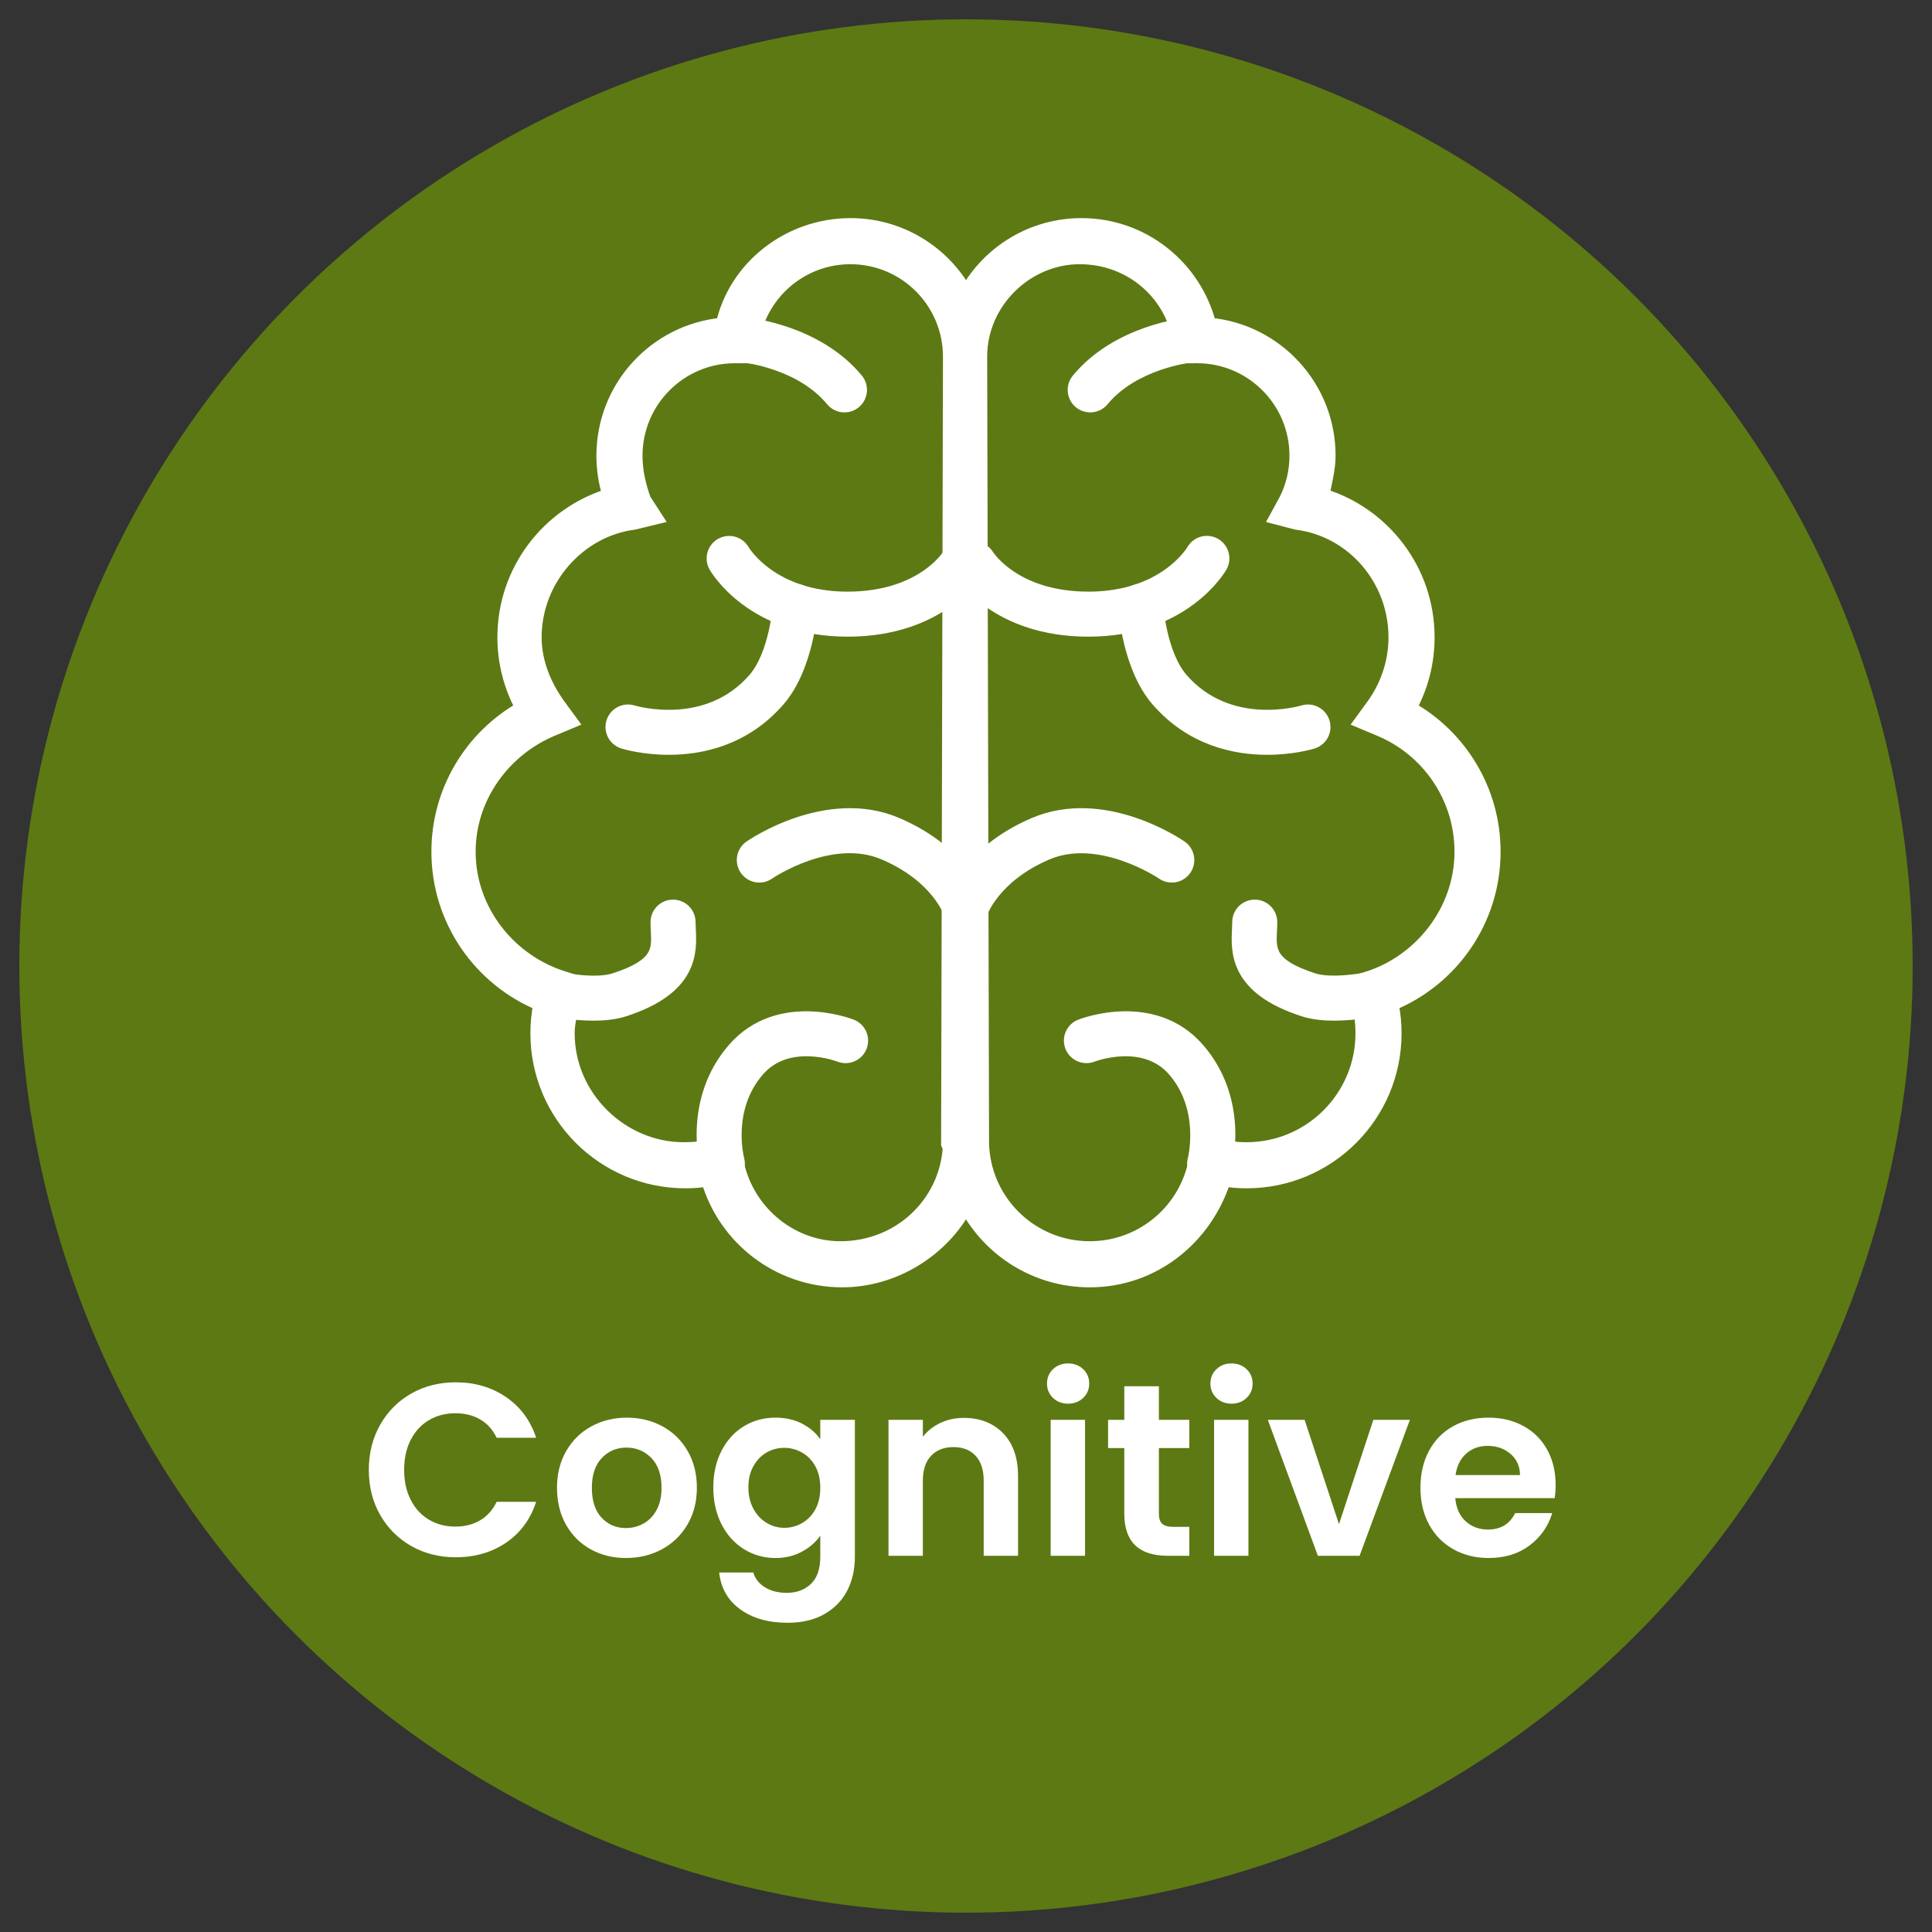
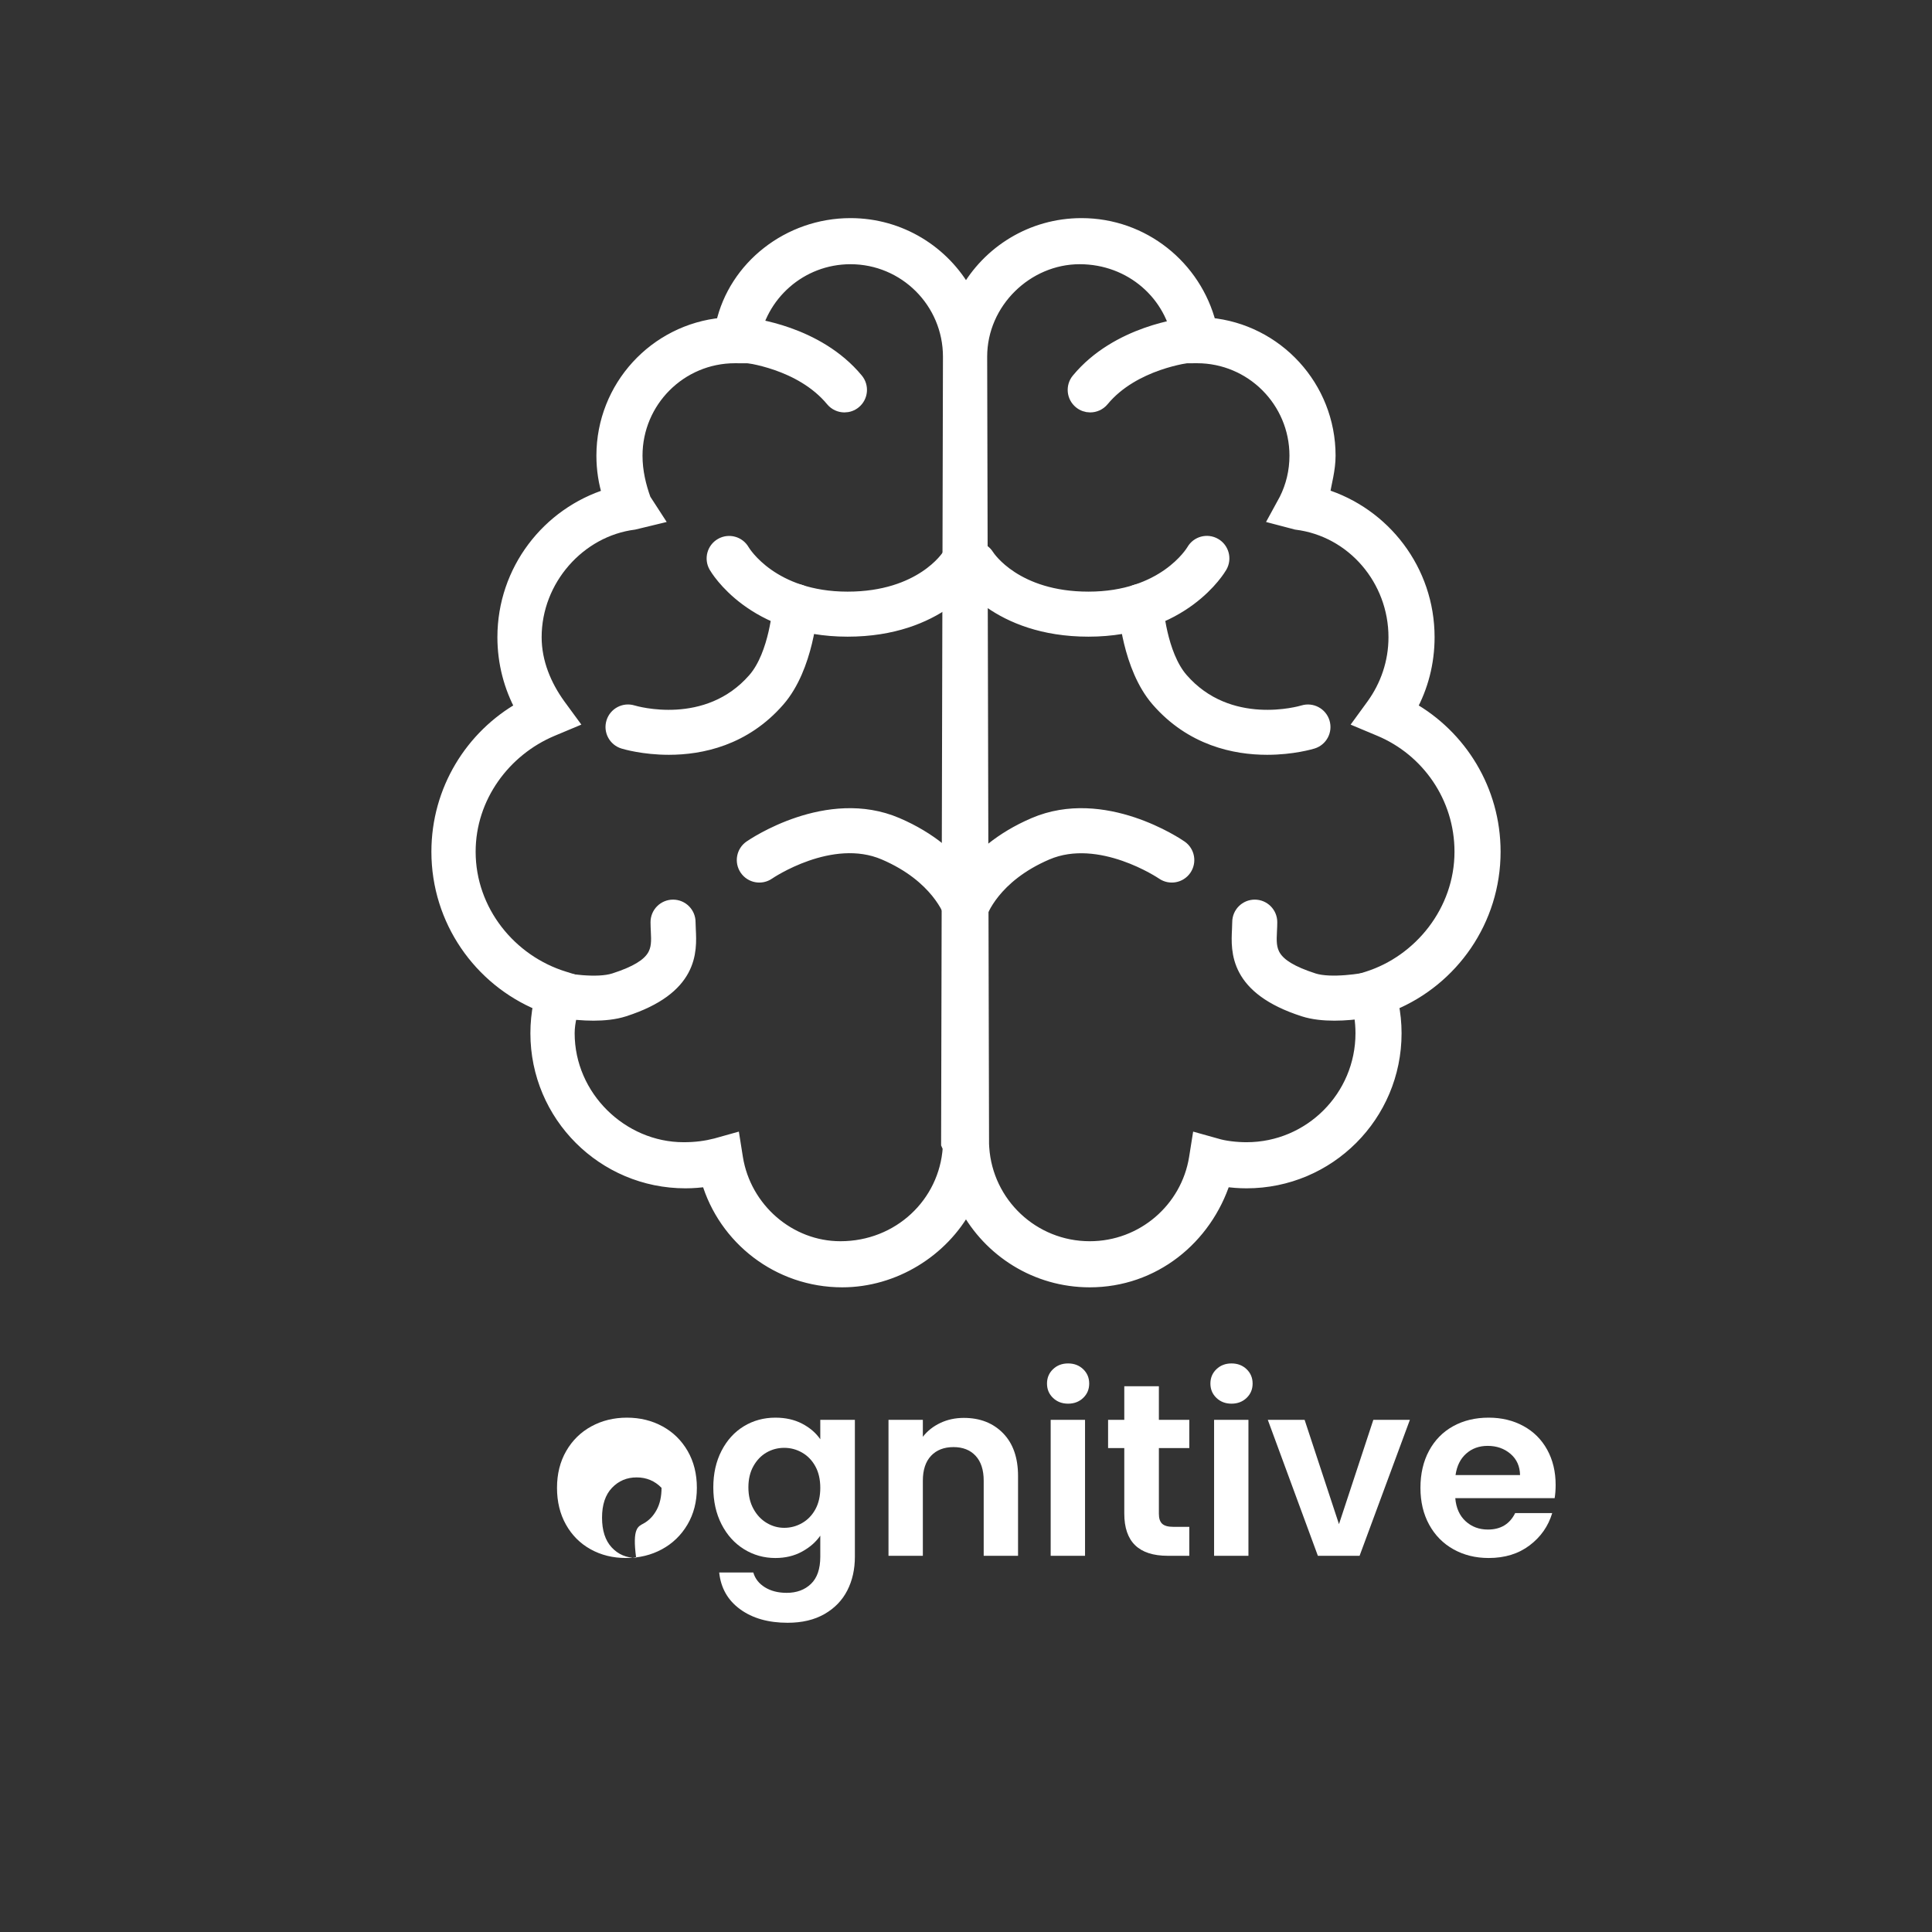
<svg xmlns="http://www.w3.org/2000/svg" version="1.1" x="0px" y="0px" width="283.465px" height="283.465px" viewBox="0 0 283.465 283.465" enable-background="new 0 0 283.465 283.465" xml:space="preserve">
  <rect x="0" y="0" width="283.465" height="283.465" fill="#333333" stroke="none" />
  <g id="circle">
-     <circle fill="#5D7913" cx="141.732" cy="141.732" r="138.897" />
-   </g>
+     </g>
  <g id="cognitive">
    <g>
-       <path fill="#FFFFFF" d="M55.788,209.025c1.116-1.956,2.64-3.479,4.572-4.572c1.932-1.092,4.098-1.638,6.498-1.638    c2.808,0,5.268,0.72,7.38,2.16s3.588,3.433,4.428,5.976H72.87c-0.576-1.199-1.386-2.1-2.43-2.699s-2.25-0.9-3.618-0.9    c-1.464,0-2.766,0.342-3.906,1.026c-1.14,0.684-2.028,1.65-2.664,2.897c-0.636,1.248-0.954,2.713-0.954,4.393    c0,1.655,0.318,3.113,0.954,4.374c0.636,1.26,1.524,2.231,2.664,2.916c1.14,0.684,2.442,1.025,3.906,1.025    c1.368,0,2.574-0.306,3.618-0.918s1.854-1.518,2.43-2.718h5.796c-0.84,2.568-2.31,4.566-4.41,5.994s-4.566,2.142-7.398,2.142    c-2.4,0-4.566-0.546-6.498-1.638c-1.932-1.092-3.456-2.61-4.572-4.554c-1.116-1.944-1.674-4.152-1.674-6.624    S54.672,210.982,55.788,209.025z" />
-       <path fill="#FFFFFF" d="M86.657,227.313c-1.536-0.852-2.742-2.058-3.618-3.618c-0.876-1.56-1.314-3.359-1.314-5.399    s0.45-3.84,1.35-5.4c0.9-1.56,2.129-2.766,3.69-3.618c1.56-0.852,3.299-1.277,5.22-1.277c1.92,0,3.66,0.426,5.22,1.277    c1.56,0.853,2.79,2.059,3.69,3.618c0.9,1.561,1.35,3.36,1.35,5.4s-0.462,3.84-1.386,5.399c-0.924,1.561-2.172,2.767-3.744,3.618    c-1.572,0.853-3.33,1.278-5.274,1.278C89.921,228.592,88.193,228.166,86.657,227.313z M94.416,223.533    c0.804-0.443,1.446-1.109,1.926-1.998c0.48-0.887,0.72-1.967,0.72-3.239c0-1.896-0.499-3.354-1.494-4.374    c-0.996-1.021-2.214-1.53-3.654-1.53s-2.646,0.51-3.618,1.53s-1.458,2.479-1.458,4.374s0.474,3.354,1.422,4.374    s2.142,1.529,3.582,1.529C92.753,224.199,93.611,223.978,94.416,223.533z" />
+       <path fill="#FFFFFF" d="M86.657,227.313c-1.536-0.852-2.742-2.058-3.618-3.618c-0.876-1.56-1.314-3.359-1.314-5.399    s0.45-3.84,1.35-5.4c0.9-1.56,2.129-2.766,3.69-3.618c1.56-0.852,3.299-1.277,5.22-1.277c1.92,0,3.66,0.426,5.22,1.277    c1.56,0.853,2.79,2.059,3.69,3.618c0.9,1.561,1.35,3.36,1.35,5.4s-0.462,3.84-1.386,5.399c-0.924,1.561-2.172,2.767-3.744,3.618    c-1.572,0.853-3.33,1.278-5.274,1.278C89.921,228.592,88.193,228.166,86.657,227.313z M94.416,223.533    c0.804-0.443,1.446-1.109,1.926-1.998c0.48-0.887,0.72-1.967,0.72-3.239c-0.996-1.021-2.214-1.53-3.654-1.53s-2.646,0.51-3.618,1.53s-1.458,2.479-1.458,4.374s0.474,3.354,1.422,4.374    s2.142,1.529,3.582,1.529C92.753,224.199,93.611,223.978,94.416,223.533z" />
      <path fill="#FFFFFF" d="M117.689,208.882c1.127,0.588,2.016,1.35,2.664,2.286v-2.845h5.076v20.088c0,1.849-0.373,3.498-1.116,4.95    c-0.745,1.452-1.86,2.604-3.348,3.456c-1.488,0.852-3.289,1.278-5.4,1.278c-2.833,0-5.154-0.66-6.966-1.98    c-1.813-1.32-2.838-3.12-3.078-5.399h5.004c0.264,0.911,0.833,1.638,1.71,2.178c0.875,0.54,1.938,0.81,3.186,0.81    c1.463,0,2.651-0.438,3.564-1.313c0.912-0.876,1.368-2.202,1.368-3.979v-3.096c-0.648,0.937-1.542,1.717-2.682,2.34    c-1.14,0.624-2.442,0.937-3.906,0.937c-1.68,0-3.216-0.433-4.608-1.296c-1.392-0.864-2.49-2.082-3.294-3.654    c-0.804-1.571-1.206-3.378-1.206-5.418c0-2.016,0.402-3.804,1.206-5.364c0.804-1.56,1.896-2.76,3.276-3.6    c1.38-0.84,2.922-1.26,4.626-1.26C115.253,208,116.561,208.294,117.689,208.882z M119.633,215.146    c-0.48-0.876-1.128-1.548-1.944-2.016c-0.816-0.469-1.692-0.702-2.628-0.702s-1.8,0.229-2.592,0.684    c-0.792,0.456-1.435,1.122-1.926,1.998c-0.492,0.877-0.738,1.914-0.738,3.114s0.246,2.25,0.738,3.15    c0.491,0.899,1.14,1.59,1.944,2.069c0.804,0.48,1.662,0.721,2.574,0.721c0.936,0,1.812-0.234,2.628-0.702    c0.815-0.469,1.463-1.14,1.944-2.017c0.48-0.876,0.72-1.926,0.72-3.149C120.353,217.071,120.113,216.021,119.633,215.146z" />
      <path fill="#FFFFFF" d="M147.173,210.285c1.464,1.501,2.196,3.595,2.196,6.282v11.7h-5.04v-11.016    c0-1.584-0.396-2.802-1.188-3.654c-0.791-0.852-1.872-1.278-3.24-1.278c-1.392,0-2.49,0.427-3.294,1.278    c-0.804,0.853-1.206,2.07-1.206,3.654v11.016h-5.04v-19.944h5.04v2.484c0.672-0.864,1.53-1.542,2.574-2.034    c1.044-0.491,2.189-0.738,3.438-0.738C143.789,208.035,145.709,208.786,147.173,210.285z" />
      <path fill="#FFFFFF" d="M154.499,205.102c-0.589-0.563-0.882-1.266-0.882-2.106c0-0.839,0.293-1.541,0.882-2.105    c0.587-0.563,1.325-0.846,2.214-0.846c0.888,0,1.625,0.282,2.214,0.846c0.588,0.564,0.882,1.267,0.882,2.105    c0,0.841-0.294,1.543-0.882,2.106c-0.589,0.564-1.326,0.846-2.214,0.846C155.824,205.947,155.086,205.666,154.499,205.102z     M159.197,208.323v19.944h-5.041v-19.944H159.197z" />
      <path fill="#FFFFFF" d="M170.033,212.464v9.647c0,0.673,0.162,1.158,0.485,1.458c0.324,0.301,0.87,0.45,1.638,0.45h2.34v4.248    h-3.168c-4.248,0-6.371-2.063-6.371-6.192v-9.611h-2.377v-4.141h2.377v-4.932h5.076v4.932h4.463v4.141H170.033z" />
      <path fill="#FFFFFF" d="M178.475,205.102c-0.589-0.563-0.883-1.266-0.883-2.106c0-0.839,0.294-1.541,0.883-2.105    c0.587-0.563,1.325-0.846,2.213-0.846c0.889,0,1.626,0.282,2.215,0.846c0.588,0.564,0.882,1.267,0.882,2.105    c0,0.841-0.294,1.543-0.882,2.106c-0.589,0.564-1.326,0.846-2.215,0.846C179.8,205.947,179.062,205.666,178.475,205.102z     M183.172,208.323v19.944h-5.04v-19.944H183.172z" />
      <path fill="#FFFFFF" d="M196.456,223.624l5.04-15.301h5.363l-7.379,19.944h-6.12l-7.345-19.944h5.4L196.456,223.624z" />
      <path fill="#FFFFFF" d="M228.1,219.808h-14.58c0.121,1.44,0.625,2.568,1.512,3.384c0.889,0.816,1.98,1.225,3.277,1.225    c1.871,0,3.203-0.805,3.996-2.412h5.436c-0.576,1.92-1.68,3.498-3.313,4.733c-1.633,1.236-3.635,1.854-6.012,1.854    c-1.92,0-3.643-0.426-5.166-1.278c-1.523-0.852-2.713-2.058-3.564-3.618c-0.852-1.56-1.277-3.359-1.277-5.399    c0-2.064,0.42-3.876,1.26-5.437c0.84-1.56,2.016-2.76,3.527-3.6c1.514-0.84,3.252-1.26,5.221-1.26    c1.896,0,3.594,0.408,5.094,1.224c1.5,0.816,2.664,1.975,3.492,3.474c0.828,1.501,1.242,3.223,1.242,5.166    C228.244,218.584,228.195,219.231,228.1,219.808z M223.023,216.424c-0.023-1.296-0.492-2.334-1.402-3.114    c-0.914-0.779-2.029-1.17-3.35-1.17c-1.248,0-2.297,0.378-3.148,1.134c-0.854,0.756-1.375,1.807-1.566,3.15H223.023z" />
    </g>
    <g>
      <path fill="#FFFFFF" stroke="#FFFFFF" stroke-width="1.921" stroke-miterlimit="10" d="M141.732,42.947    c3.3-5.954,9.654-9.985,16.948-9.985c9.049,0,16.644,6.214,18.794,14.612c9.835,0.923,17.523,9.207,17.523,19.285    c0,2.027-0.576,3.965-0.878,5.781c8.927,2.753,15.404,11.046,15.404,20.852c0,3.753-0.938,7.294-2.634,10.381    c7.355,4.146,12.318,12.045,12.318,21.094c0,10.078-6.173,18.734-14.952,22.366c0.274,1.393,0.424,2.814,0.424,4.267    c0,12.045-9.744,21.791-21.789,21.791c-1.12,0-2.18-0.091-3.27-0.243c-2.752,8.535-10.379,14.77-19.732,14.77    c-7.868,0-14.678-4.419-18.157-10.895c-3.481,6.476-10.563,10.895-18.159,10.895c-9.353,0-17.25-6.234-19.732-14.77    c-1.09,0.152-2.149,0.243-3.269,0.243c-12.034,0-21.791-9.746-21.791-21.791c0-1.452,0.143-2.874,0.418-4.267    c-8.772-3.632-14.943-12.288-14.943-22.366c0-9.049,4.966-16.948,12.314-21.094c-1.677-3.087-2.63-6.628-2.63-10.381    c0-9.806,6.488-18.098,15.406-20.852c-0.571-1.816-0.88-3.753-0.88-5.781c0-10.078,7.687-18.362,17.522-19.285    c1.877-8.398,9.746-14.612,18.795-14.612C132.078,32.962,138.435,36.994,141.732,42.947L141.732,42.947z M139.312,52.331    c0-8.022-6.507-14.526-14.527-14.526c-7.323,0-13.376,5.411-14.375,12.451l-0.304,2.088l-2.27-0.012    c-8.02,0-14.526,6.504-14.526,14.527c0,2.331,0.538,4.509,1.24,6.446l1.726,2.664l-3.254,0.786    C84.95,77.784,78.51,85.047,78.51,93.491c0,3.723,1.469,7.142,3.498,9.958l1.795,2.451l-2.817,1.18    c-6.988,2.936-12.16,9.835-12.16,17.887c0,8.715,6.035,16.1,13.968,18.522l2.33,0.726l-0.729,2.331    c-0.5,1.573-1.042,3.299-1.042,5.053c0,9.353,7.86,16.948,16.948,16.948c1.816,0,3.3-0.211,4.722-0.574l2.604-0.728l0.423,2.664    c1.21,7.476,7.718,13.165,15.253,13.165c8.626,0,15.436-6.477,15.98-14.678l-0.242-0.545L139.312,52.331z M144.154,167.852    l0.029,0.545c0.546,8.201,7.354,14.678,15.708,14.678c7.808,0,14.314-5.689,15.524-13.165l0.424-2.664l2.604,0.728    c1.149,0.363,2.903,0.574,4.447,0.574c9.353,0,16.948-7.597,16.948-16.948c0-1.755-0.272-3.48-0.756-5.053l-0.756-2.331    l2.329-0.727c7.688-2.421,13.711-9.806,13.711-18.521c0-8.051-4.903-14.951-11.895-17.887l-2.814-1.18l1.786-2.452    c2.026-2.815,3.237-6.235,3.237-9.957c0-8.444-6.175-15.707-14.496-16.736l-2.997-0.787l1.453-2.663    c0.968-1.938,1.512-4.116,1.512-6.447c0-8.022-6.507-14.527-14.526-14.527l-2.27,0.012l-0.304-2.088    c-0.998-7.039-7.051-12.451-14.646-12.451c-7.749,0-14.527,6.504-14.527,14.527L144.154,167.852z" />
      <g>
        <path fill="#FFFFFF" stroke="#FFFFFF" stroke-width="1.921" stroke-miterlimit="10" d="M123.902,59.549     c-0.674,0-1.343-0.289-1.808-0.851c-4.598-5.566-12.787-6.44-12.869-6.45c-1.288-0.128-2.228-1.275-2.1-2.563     c0.128-1.288,1.275-2.228,2.564-2.1c0.414,0.042,10.204,1.09,16.018,8.128c0.823,0.998,0.683,2.474-0.314,3.298     C124.957,59.374,124.429,59.549,123.902,59.549z" />
      </g>
      <g>
        <path fill="#FFFFFF" stroke="#FFFFFF" stroke-width="1.921" stroke-miterlimit="10" d="M159.954,59.549     c-0.525,0-1.053-0.175-1.489-0.536c-0.998-0.824-1.139-2.301-0.315-3.298c5.813-7.038,15.604-8.086,16.02-8.128     c1.287-0.127,2.435,0.812,2.563,2.1c0.127,1.286-0.809,2.432-2.096,2.562l0,0c-0.082,0.009-8.308,0.923-12.873,6.45     C161.299,59.26,160.629,59.549,159.954,59.549z" />
      </g>
      <g>
        <g>
          <path fill="#FFFFFF" stroke="#FFFFFF" stroke-width="1.921" stroke-miterlimit="10" d="M124.357,92.452      c-13.888,0-19.189-8.969-19.408-9.351c-0.644-1.123-0.256-2.554,0.867-3.197c1.123-0.644,2.555-0.255,3.198,0.867      c0.16,0.271,4.279,6.996,15.343,6.996c10.859,0,14.755-6.17,14.793-6.232c0.674-1.104,2.116-1.453,3.22-0.777      c1.104,0.674,1.453,2.116,0.778,3.221C142.937,84.323,137.815,92.452,124.357,92.452z" />
        </g>
        <g>
          <path fill="#FFFFFF" stroke="#FFFFFF" stroke-width="1.921" stroke-miterlimit="10" d="M98.133,109.785      c-3.72,0-6.431-0.805-6.678-0.88c-1.236-0.381-1.931-1.692-1.55-2.929c0.381-1.236,1.691-1.931,2.928-1.55      c0.438,0.131,10.939,3.178,17.848-4.765c3.168-3.644,3.655-10.774,3.66-10.845c0.083-1.291,1.193-2.272,2.483-2.191      c1.292,0.081,2.273,1.19,2.194,2.48c-0.022,0.356-0.583,8.778-4.803,13.631C109.216,108.485,102.86,109.785,98.133,109.785z" />
        </g>
      </g>
      <g>
        <g>
          <path fill="#FFFFFF" stroke="#FFFFFF" stroke-width="1.921" stroke-miterlimit="10" d="M159.697,92.452      c-13.461,0-18.582-8.129-18.793-8.475c-0.675-1.104-0.326-2.546,0.778-3.221c1.1-0.672,2.533-0.33,3.211,0.763      c0.189,0.295,4.136,6.247,14.804,6.247c11.062,0,15.181-6.724,15.35-7.01c0.644-1.123,2.071-1.503,3.192-0.86      c1.124,0.644,1.509,2.083,0.865,3.205C178.885,83.483,173.584,92.452,159.697,92.452z" />
        </g>
        <g>
          <path fill="#FFFFFF" stroke="#FFFFFF" stroke-width="1.921" stroke-miterlimit="10" d="M185.919,109.785      c-4.727,0-11.082-1.3-16.081-7.049c-4.221-4.853-4.781-13.274-4.803-13.631c-0.078-1.292,0.902-2.402,2.195-2.481      c1.294-0.078,2.4,0.902,2.481,2.192l0,0c0.004,0.072,0.491,7.202,3.66,10.845c6.908,7.943,17.411,4.896,17.854,4.763      c1.236-0.372,2.544,0.325,2.921,1.56c0.375,1.234-0.315,2.54-1.55,2.92C192.35,108.98,189.639,109.785,185.919,109.785z" />
        </g>
      </g>
      <g>
-         <path fill="#FFFFFF" stroke="#FFFFFF" stroke-width="1.921" stroke-miterlimit="10" d="M105.977,173.063     c-1.03,0-1.975-0.686-2.259-1.728c-0.108-0.4-2.594-9.881,3.974-17.415c6.526-7.485,16.793-3.588,17.227-3.419     c1.205,0.471,1.801,1.83,1.329,3.035c-0.471,1.205-1.828,1.8-3.034,1.329c-0.304-0.116-7.645-2.85-11.989,2.135     c-4.938,5.663-3.005,13.029-2.985,13.104c0.34,1.247-0.396,2.536-1.645,2.875C106.388,173.035,106.182,173.063,105.977,173.063z" />
-       </g>
+         </g>
      <g>
-         <path fill="#FFFFFF" stroke="#FFFFFF" stroke-width="1.921" stroke-miterlimit="10" d="M177.485,173.063     c-0.204,0-0.413-0.027-0.617-0.084c-1.245-0.338-1.98-1.622-1.646-2.868c0.033-0.127,1.889-7.522-2.983-13.11     c-4.346-4.984-11.686-2.251-11.997-2.132c-1.204,0.461-2.561-0.138-3.026-1.342c-0.465-1.203,0.126-2.555,1.328-3.025     c0.434-0.169,10.702-4.067,17.226,3.419c6.569,7.534,4.084,17.015,3.976,17.415C179.461,172.377,178.516,173.063,177.485,173.063     z" />
-       </g>
+         </g>
      <g>
        <path fill="#FFFFFF" stroke="#FFFFFF" stroke-width="1.921" stroke-miterlimit="10" d="M87.069,148.794     c-3.194,0-6.189-0.659-6.661-0.769c-1.261-0.29-2.047-1.548-1.757-2.809c0.291-1.261,1.547-2.047,2.809-1.757l0,0     c1.55,0.354,6.128,1.097,8.665,0.28c6.572-2.113,6.463-4.328,6.324-7.132c-0.021-0.426-0.042-0.866-0.042-1.309     c0-1.295,1.048-2.344,2.342-2.344c1.295,0,2.344,1.049,2.344,2.344c0,0.327,0.018,0.691,0.037,1.078     c0.159,3.22,0.426,8.611-9.57,11.825C90.189,148.642,88.606,148.794,87.069,148.794z" />
      </g>
      <g>
        <path fill="#FFFFFF" stroke="#FFFFFF" stroke-width="1.921" stroke-miterlimit="10" d="M141.731,135.82     c-1.001,0-1.928-0.648-2.237-1.652c-0.086-0.265-1.898-5.586-9.747-8.95c-7.83-3.356-16.916,2.833-17.007,2.896     c-1.063,0.736-2.522,0.471-3.259-0.593c-0.737-1.063-0.472-2.523,0.592-3.259c0.458-0.318,11.336-7.715,21.519-3.351     c10.002,4.287,12.292,11.583,12.384,11.892c0.372,1.24-0.332,2.545-1.57,2.917C142.181,135.787,141.955,135.82,141.731,135.82z" />
      </g>
      <g>
        <path fill="#FFFFFF" stroke="#FFFFFF" stroke-width="1.921" stroke-miterlimit="10" d="M141.605,135.832     c-0.225,0-0.453-0.033-0.68-0.101c-1.239-0.372-1.939-1.688-1.567-2.928c0.093-0.309,2.382-7.605,12.383-11.892     c10.187-4.365,21.061,3.033,21.52,3.351c1.063,0.736,1.328,2.196,0.593,3.259c-0.737,1.064-2.194,1.329-3.26,0.593     c-0.088-0.06-9.222-6.232-17.007-2.896c-7.878,3.376-9.675,8.727-9.748,8.953C143.535,135.183,142.61,135.832,141.605,135.832z" />
      </g>
      <g>
        <path fill="#FFFFFF" stroke="#FFFFFF" stroke-width="1.921" stroke-miterlimit="10" d="M195.778,148.794     c-1.536,0-3.119-0.152-4.49-0.593c-9.995-3.214-9.729-8.604-9.569-11.825c0.02-0.386,0.036-0.751,0.036-1.078     c0-1.295,1.049-2.344,2.343-2.344s2.343,1.049,2.343,2.344c0,0.443-0.021,0.883-0.043,1.309     c-0.139,2.804-0.248,5.019,6.323,7.132c2.54,0.817,7.224,0.053,8.666-0.279c1.263-0.292,2.518,0.495,2.809,1.756     s-0.495,2.519-1.756,2.809C201.969,148.135,198.973,148.794,195.778,148.794z" />
      </g>
    </g>
  </g>
</svg>